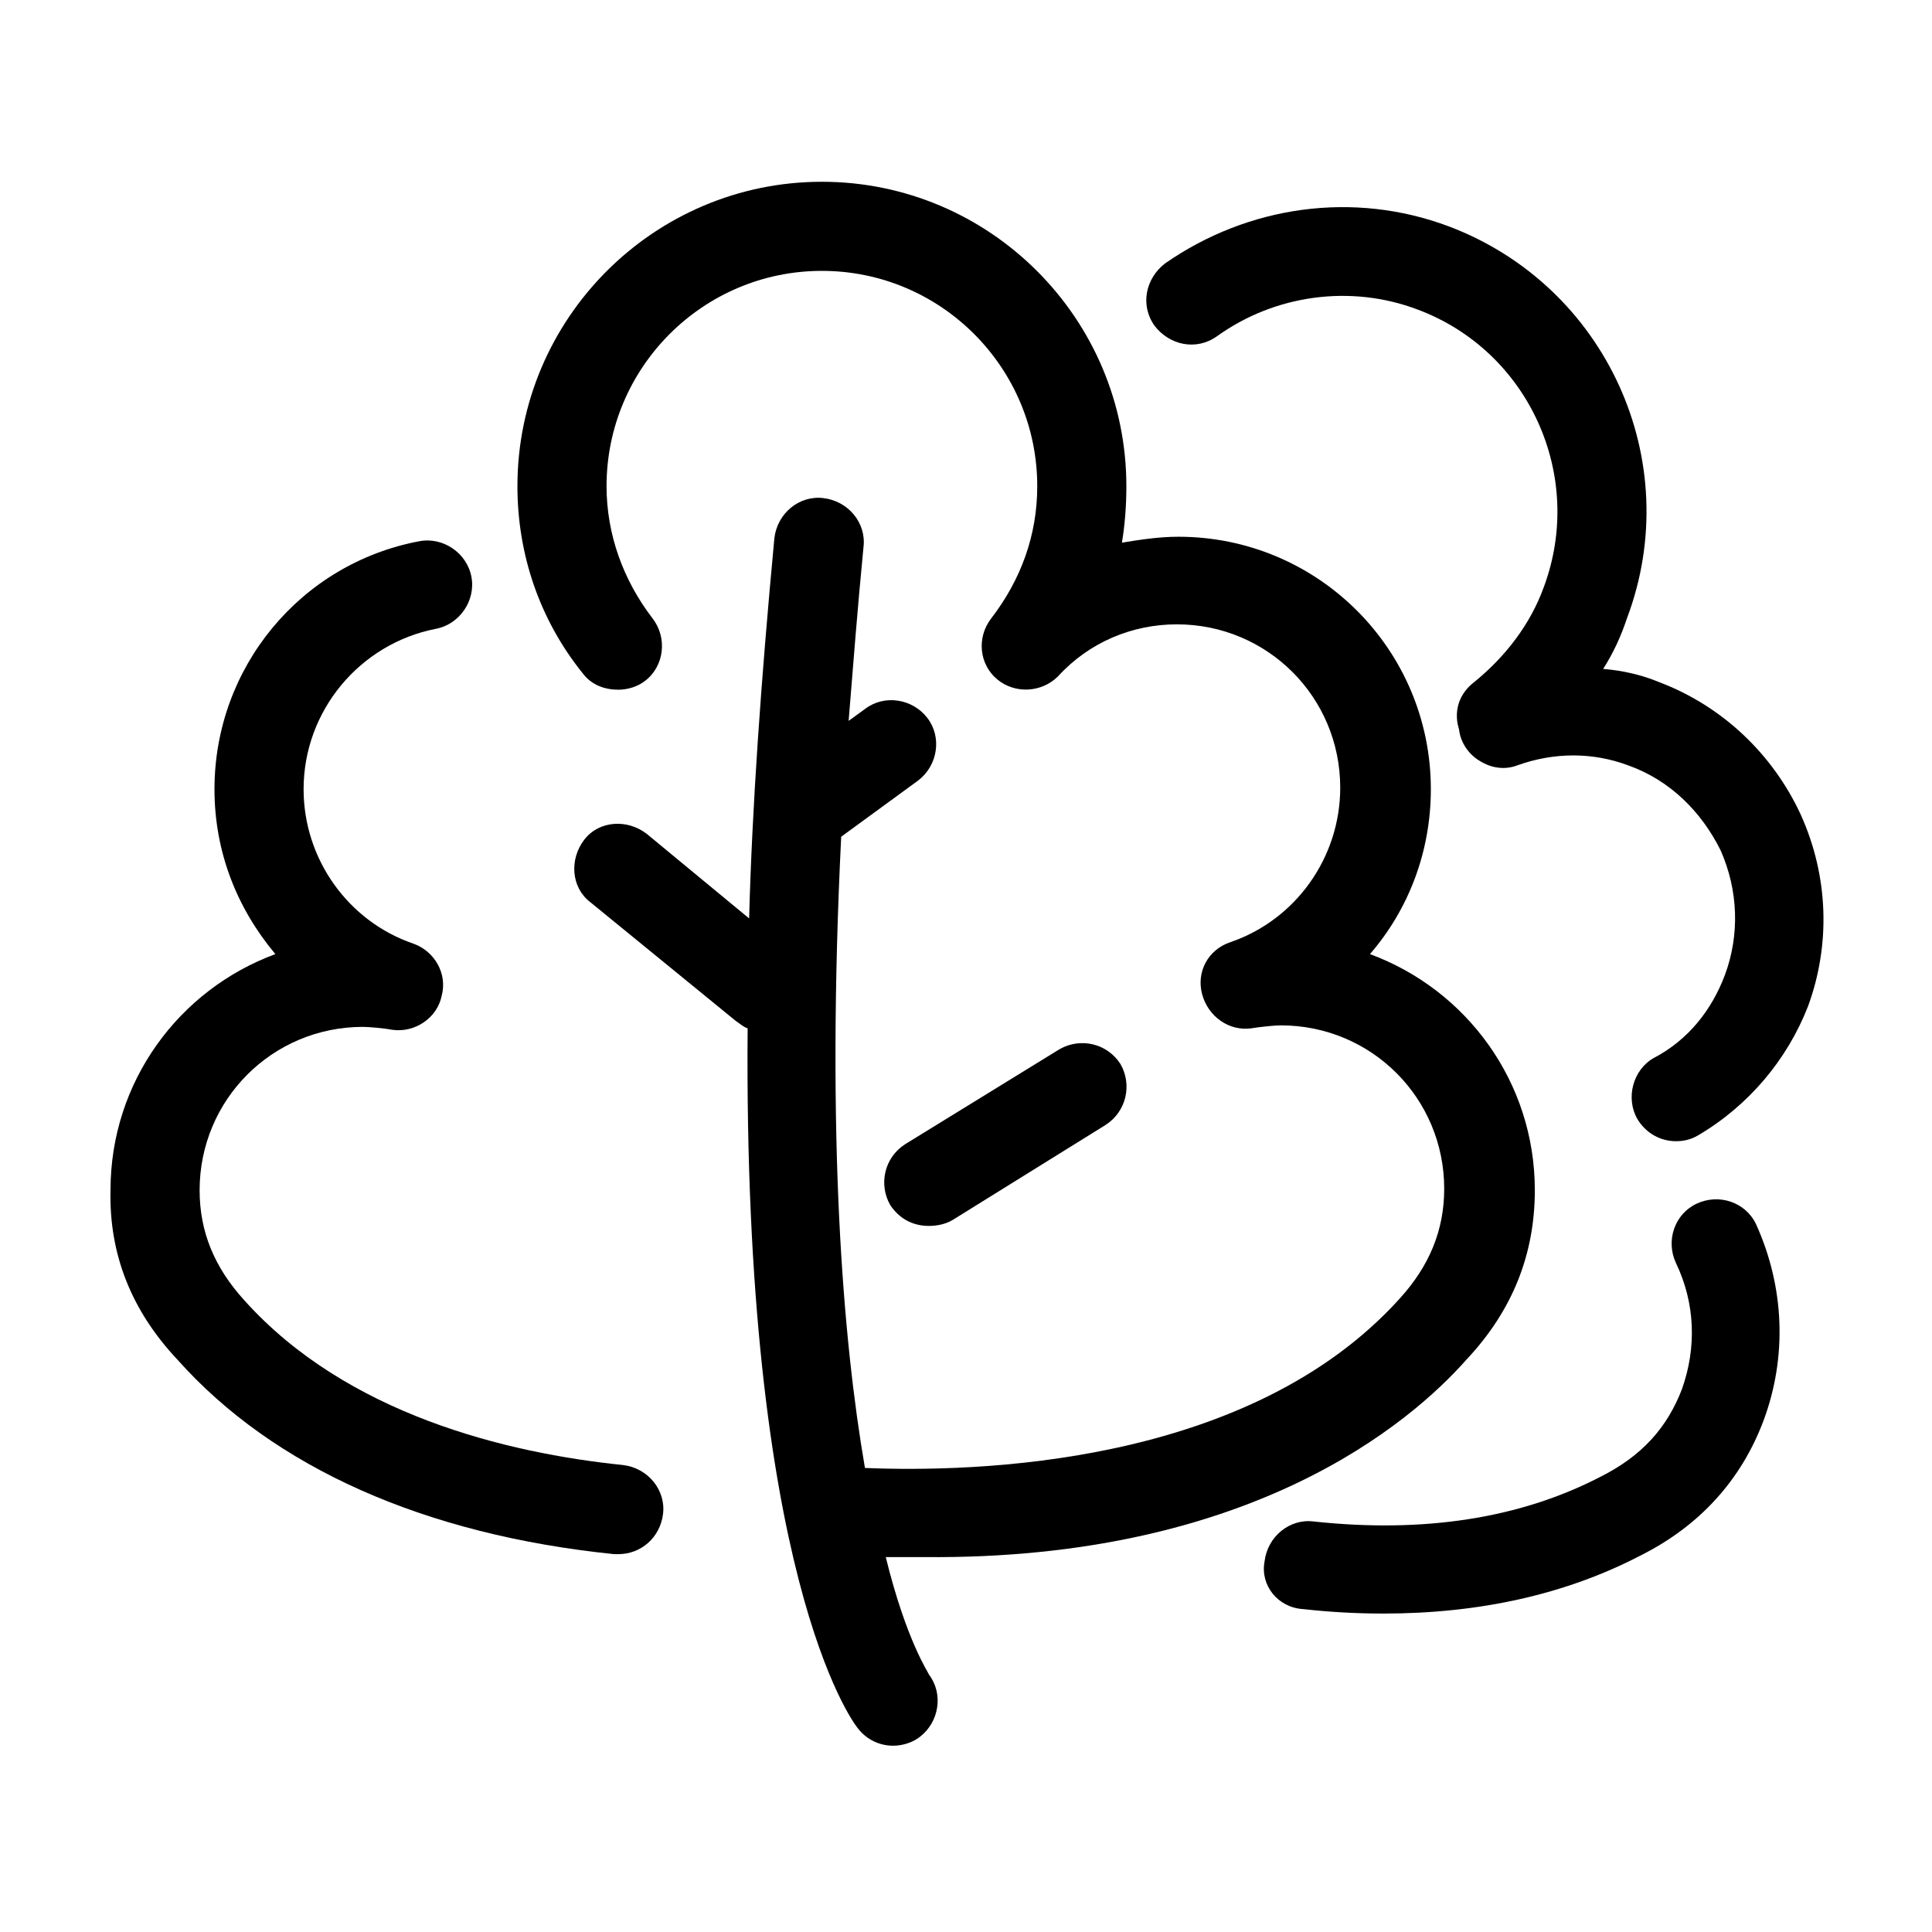
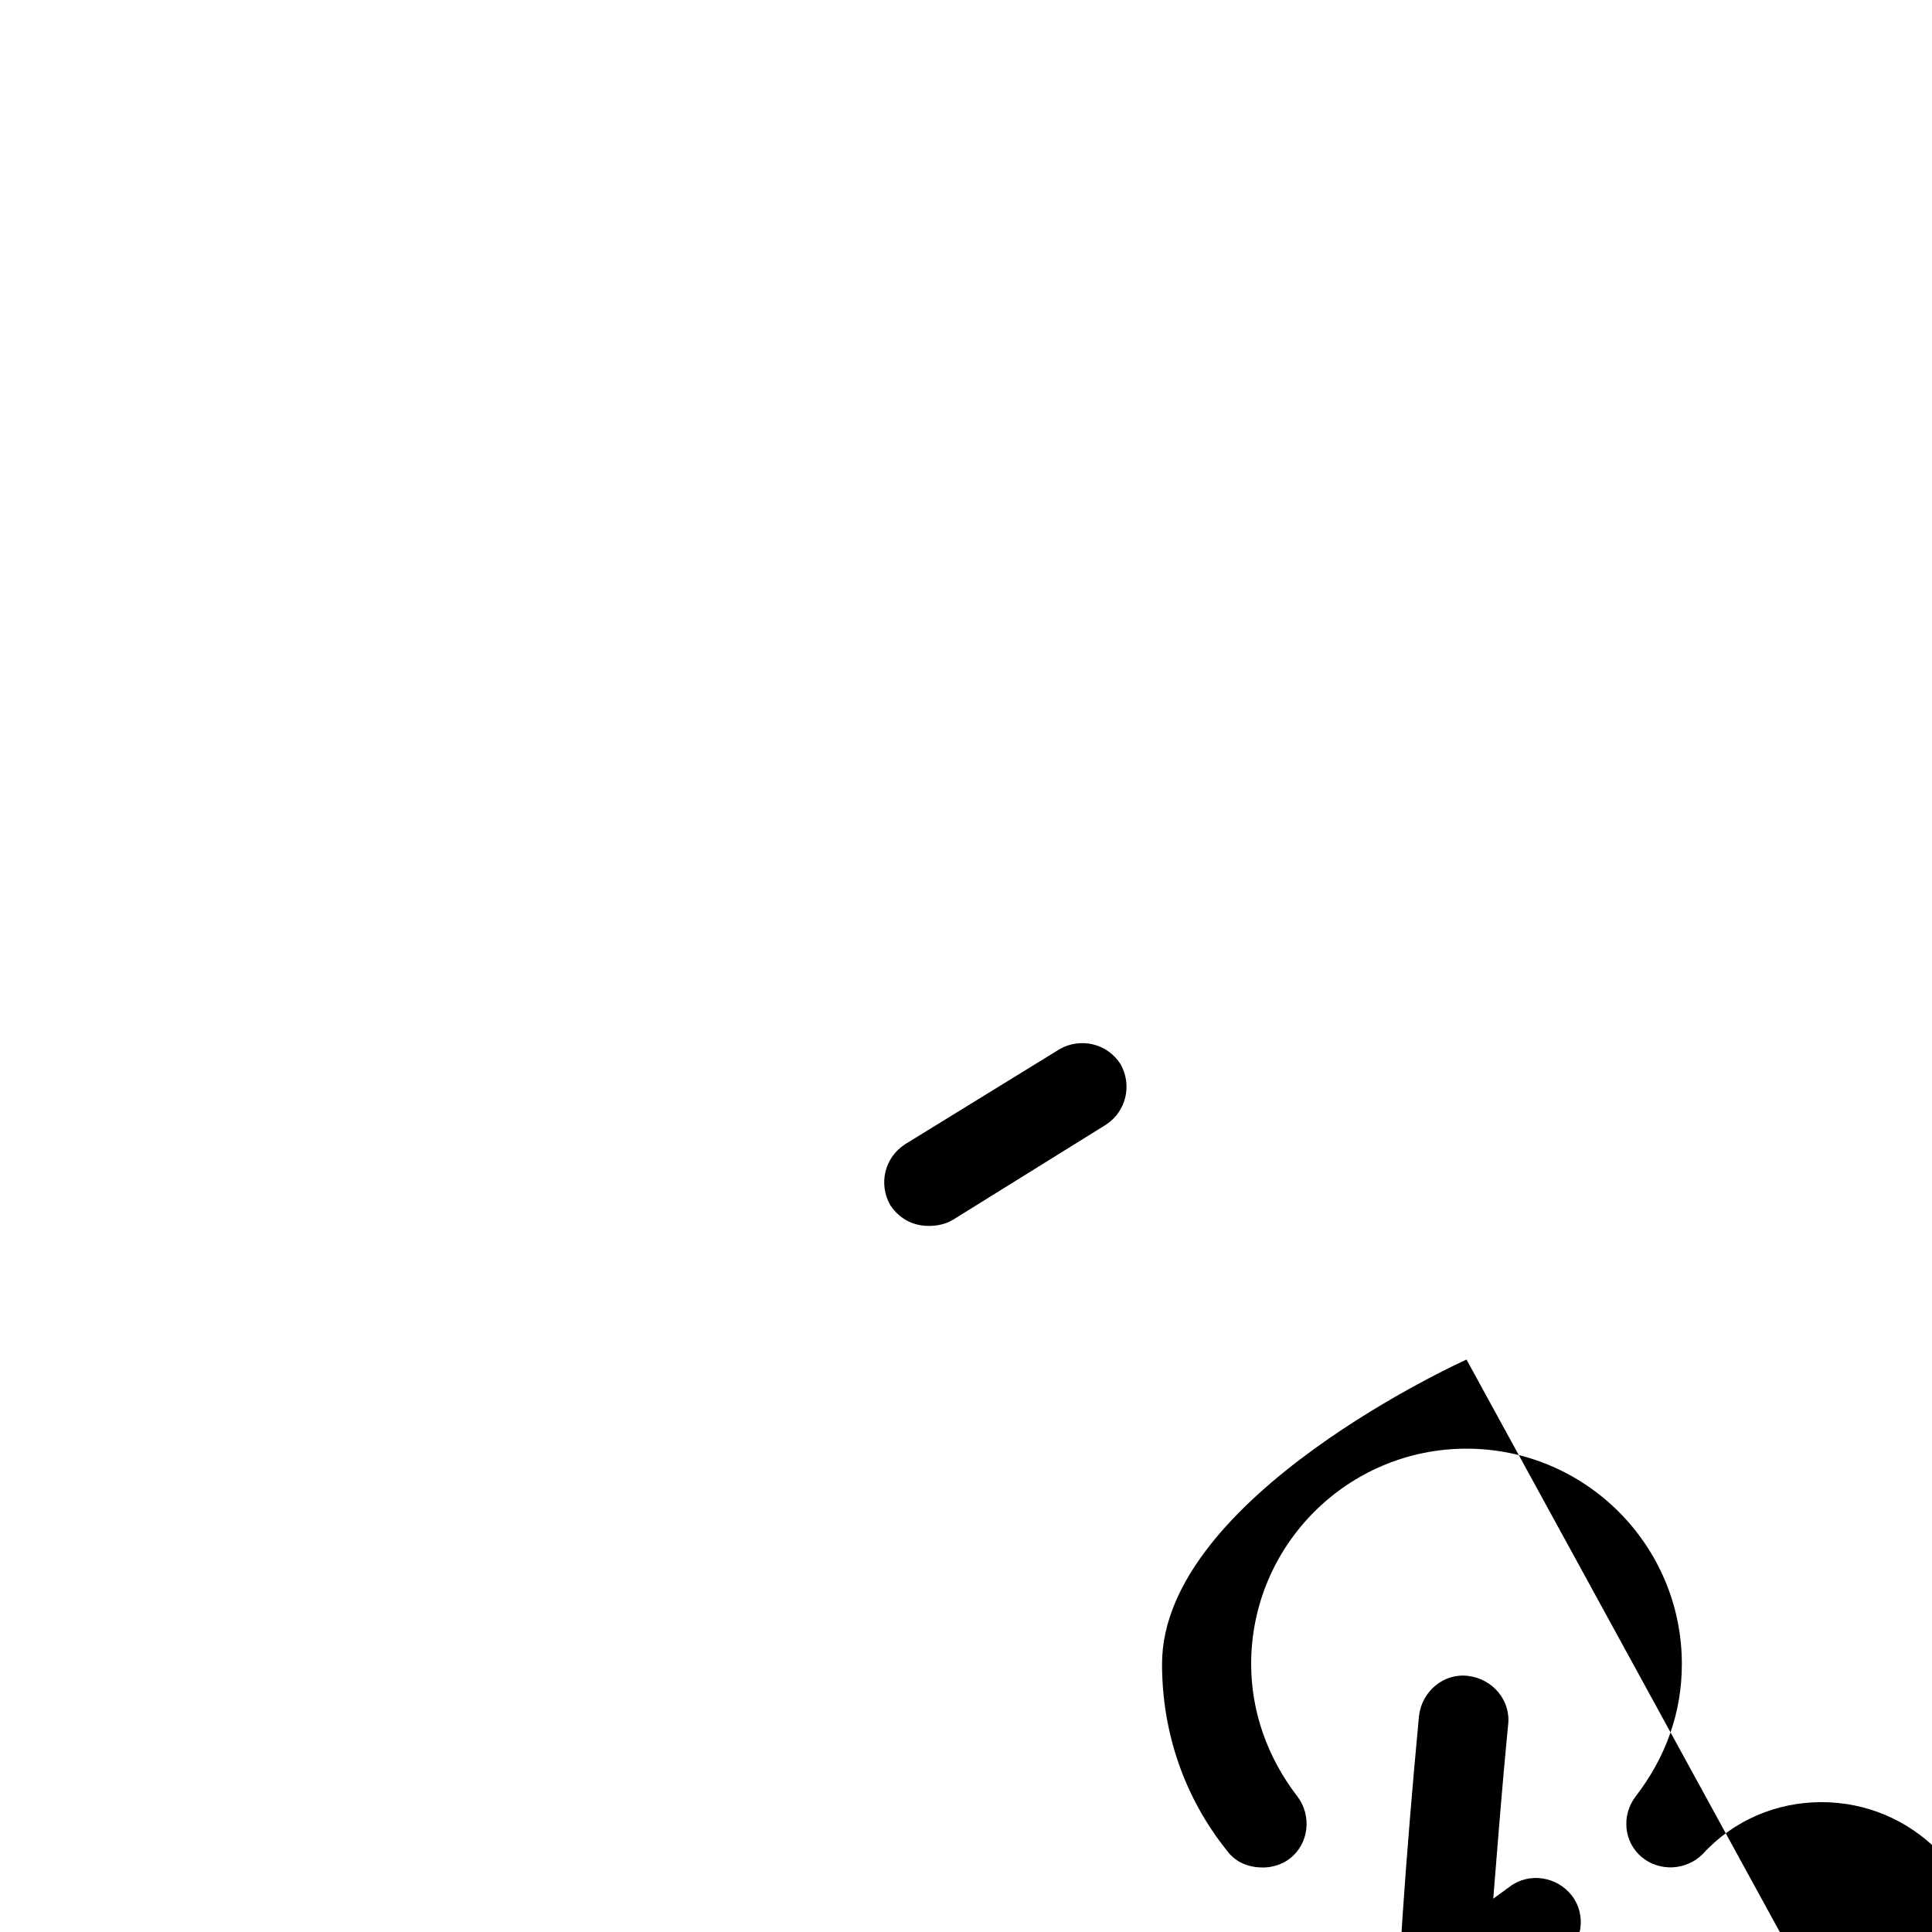
<svg xmlns="http://www.w3.org/2000/svg" fill="#000000" width="800px" height="800px" version="1.1" viewBox="144 144 512 512">
  <g>
-     <path d="m621.2 359.85c-7.477-16.137-20.859-28.734-37.391-35.031-4.723-1.969-9.84-3.148-14.957-3.543 2.754-4.328 4.723-8.66 6.297-13.383 15.742-41.723-5.512-88.168-47.23-103.91-25.191-9.445-53.137-5.512-75.18 9.84-5.117 3.938-6.691 11.02-2.754 16.531 3.938 5.117 11.02 6.691 16.531 2.754 15.352-11.02 35.426-13.777 53.137-7.086 29.52 11.02 44.477 44.082 33.457 73.602-3.543 9.84-10.234 18.5-18.5 25.191-3.543 2.754-5.117 6.691-4.328 11.02l0.395 1.574c0.395 3.543 2.754 6.691 5.512 8.266 3.148 1.969 6.691 2.363 9.84 1.18 9.84-3.543 20.074-3.543 29.52 0 11.02 3.938 19.285 12.203 24.402 22.434 4.723 10.629 5.117 22.434 1.18 33.062-3.543 9.445-9.84 17.32-18.895 22.043-5.512 3.148-7.477 10.629-4.328 16.137 2.363 3.938 6.297 5.902 10.234 5.902 1.969 0 3.938-0.395 5.902-1.574 13.383-7.871 23.617-20.074 29.125-34.242 5.902-16.129 5.508-34.234-1.969-50.766z" />
-     <path d="m489.35 570.43c7.086 0.789 14.168 1.18 21.254 1.18 25.586 0 48.414-5.117 68.094-15.352 15.742-7.871 26.766-20.074 32.668-35.816 6.297-16.926 5.512-35.426-1.969-51.957-2.754-5.902-9.84-8.266-15.742-5.512s-8.266 9.84-5.512 15.742c5.117 10.629 5.512 22.434 1.574 33.457-3.938 10.234-10.629 17.711-21.648 23.223-21.254 11.02-46.84 14.957-75.965 11.809-6.297-0.789-12.203 3.938-12.988 10.629-1.184 6.297 3.543 12.203 10.234 12.598z" />
-     <path d="m191 504.3v0 0 0c25.586 28.734 65.73 46.445 115.72 51.562h1.18c5.902 0 11.02-4.328 11.809-10.629 0.789-6.297-3.938-12.203-10.629-12.988-30.699-3.148-73.211-13.383-100.37-43.691-7.871-8.66-11.809-18.105-11.809-29.125 0-24.008 19.285-43.297 43.297-43.297 1.574 0 5.902 0.395 7.871 0.789 5.902 0.789 11.809-3.148 12.988-9.055 1.574-5.902-1.969-11.809-7.477-13.777-17.32-5.902-29.125-22.434-29.125-40.934 0-20.859 14.957-38.574 35.031-42.508 6.297-1.18 10.629-7.477 9.445-13.777-1.18-6.297-7.477-10.629-13.777-9.445-31.488 5.902-54.316 33.457-54.316 65.73 0 16.531 5.902 31.488 16.137 43.691-25.586 9.445-43.691 33.852-43.691 62.582-0.391 16.922 5.512 31.879 17.715 44.871z" />
-     <path d="m532.64 504.3c12.203-12.988 18.105-27.945 18.105-44.871 0-28.734-18.105-53.137-43.691-62.582 10.234-11.809 16.137-27.16 16.137-43.691 0-37-29.914-66.914-66.914-66.914-5.117 0-10.234 0.789-14.957 1.574 0.789-4.723 1.18-9.84 1.18-14.957 0-44.477-36.211-80.688-80.688-80.688s-80.688 36.211-80.688 80.688c0 18.105 5.902 35.426 17.32 49.594 2.363 3.148 5.902 4.328 9.445 4.328 2.363 0 5.117-0.789 7.086-2.363 5.117-3.938 5.902-11.414 1.969-16.531-7.871-10.234-12.203-22.434-12.203-35.031 0-31.488 25.586-57.07 57.07-57.07 31.488 0 57.07 25.586 57.07 57.07 0 12.988-4.328 24.797-12.203 35.031-3.938 5.117-3.148 12.203 1.574 16.137 4.723 3.938 11.809 3.543 16.137-0.789 8.266-9.055 19.68-13.777 31.488-13.777 24.008 0 43.297 19.285 43.297 43.297 0 18.5-11.809 35.031-29.125 40.934-5.902 1.969-9.055 7.871-7.477 13.777 1.574 5.902 7.086 9.84 12.988 9.055 2.363-0.395 6.297-0.789 7.871-0.789 24.008 0 43.297 19.285 43.297 43.297 0 11.02-3.938 20.469-11.809 29.125-40.148 44.477-112.96 46.051-141.7 44.871-5.902-34.242-10.234-87.379-6.297-167.28l20.469-14.957c5.117-3.938 6.297-11.414 2.363-16.531-3.938-5.117-11.414-6.297-16.531-2.363l-4.328 3.148c1.18-14.562 2.363-29.914 3.938-46.051 0.789-6.297-3.938-12.203-10.629-12.988-6.297-0.789-12.203 3.938-12.988 10.629-3.543 37.785-5.902 71.242-6.691 100.76l-27.16-22.434c-5.117-3.938-12.594-3.543-16.531 1.574-3.938 5.117-3.543 12.594 1.574 16.531l38.574 31.488c1.18 0.789 1.969 1.574 3.148 1.969-1.18 144.45 27.551 183.42 29.125 185.39 2.363 3.148 5.902 4.723 9.445 4.723 2.363 0 5.117-0.789 7.086-2.363 5.117-3.938 6.297-11.414 2.363-16.531 0-0.395-5.902-8.66-11.414-31.094h10.234c86.199 0.793 128.71-35.418 143.66-52.34z" />
+     <path d="m532.64 504.3s-80.688 36.211-80.688 80.688c0 18.105 5.902 35.426 17.32 49.594 2.363 3.148 5.902 4.328 9.445 4.328 2.363 0 5.117-0.789 7.086-2.363 5.117-3.938 5.902-11.414 1.969-16.531-7.871-10.234-12.203-22.434-12.203-35.031 0-31.488 25.586-57.07 57.07-57.07 31.488 0 57.07 25.586 57.07 57.07 0 12.988-4.328 24.797-12.203 35.031-3.938 5.117-3.148 12.203 1.574 16.137 4.723 3.938 11.809 3.543 16.137-0.789 8.266-9.055 19.68-13.777 31.488-13.777 24.008 0 43.297 19.285 43.297 43.297 0 18.5-11.809 35.031-29.125 40.934-5.902 1.969-9.055 7.871-7.477 13.777 1.574 5.902 7.086 9.84 12.988 9.055 2.363-0.395 6.297-0.789 7.871-0.789 24.008 0 43.297 19.285 43.297 43.297 0 11.02-3.938 20.469-11.809 29.125-40.148 44.477-112.96 46.051-141.7 44.871-5.902-34.242-10.234-87.379-6.297-167.28l20.469-14.957c5.117-3.938 6.297-11.414 2.363-16.531-3.938-5.117-11.414-6.297-16.531-2.363l-4.328 3.148c1.18-14.562 2.363-29.914 3.938-46.051 0.789-6.297-3.938-12.203-10.629-12.988-6.297-0.789-12.203 3.938-12.988 10.629-3.543 37.785-5.902 71.242-6.691 100.76l-27.16-22.434c-5.117-3.938-12.594-3.543-16.531 1.574-3.938 5.117-3.543 12.594 1.574 16.531l38.574 31.488c1.18 0.789 1.969 1.574 3.148 1.969-1.18 144.45 27.551 183.42 29.125 185.39 2.363 3.148 5.902 4.723 9.445 4.723 2.363 0 5.117-0.789 7.086-2.363 5.117-3.938 6.297-11.414 2.363-16.531 0-0.395-5.902-8.66-11.414-31.094h10.234c86.199 0.793 128.71-35.418 143.66-52.34z" />
    <path d="m379.93 463.37c2.363 3.543 5.902 5.512 10.234 5.512 1.969 0 4.328-0.395 6.297-1.574l40.539-25.191c5.512-3.543 7.086-10.629 3.938-16.137-3.543-5.512-10.629-7.086-16.137-3.938l-40.938 25.191c-5.508 3.543-7.082 10.629-3.934 16.137z" />
  </g>
</svg>